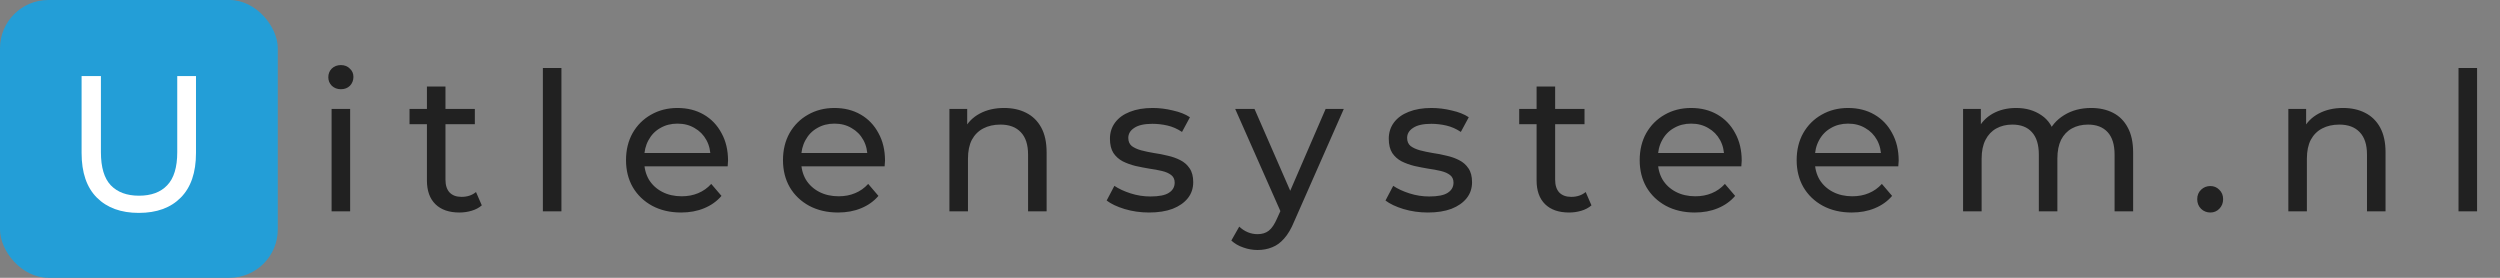
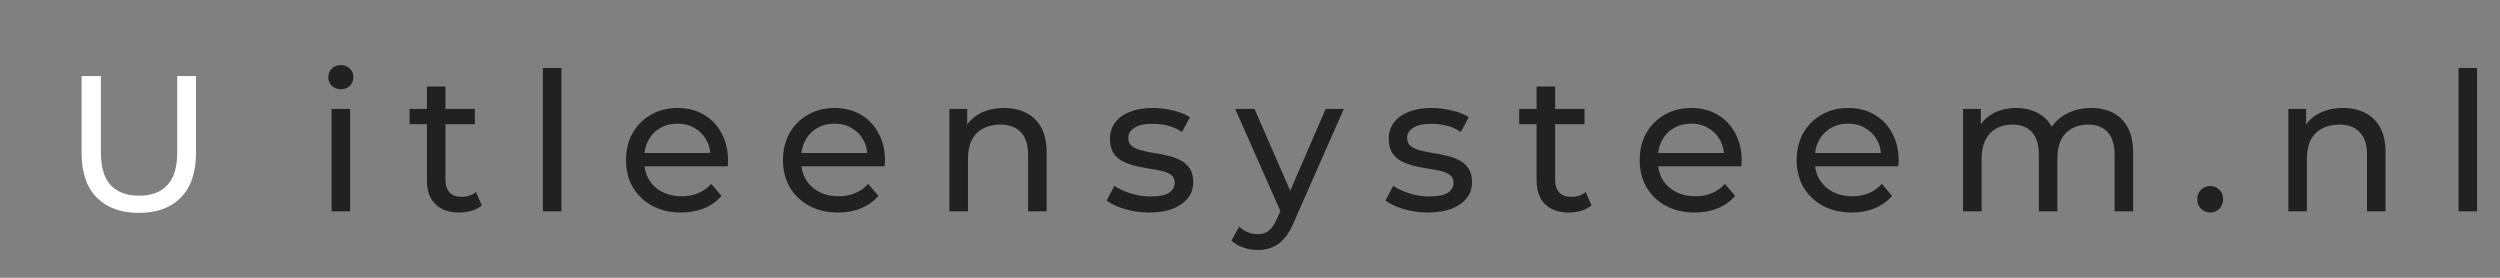
<svg xmlns="http://www.w3.org/2000/svg" viewBox="0 0 207 23" fill="none">
  <rect x="0" y="0" width="207" height="23" fill="#808080" stroke="none" />
-   <rect width="23" height="23" rx="4" fill="#239ED7" />
  <path d="M11.492 17.628C10.02 17.628 8.863 17.207 8.02 16.364C7.177 15.521 6.756 14.289 6.756 12.668V6.3H8.356V12.604C8.356 13.852 8.628 14.764 9.172 15.34C9.727 15.916 10.505 16.204 11.508 16.204C12.521 16.204 13.3 15.916 13.844 15.34C14.399 14.764 14.676 13.852 14.676 12.604V6.3H16.228V12.668C16.228 14.289 15.806 15.521 14.964 16.364C14.132 17.207 12.975 17.628 11.492 17.628Z" fill="white" />
  <path d="M27.456 17.5V9.02H28.992V17.5H27.456ZM28.224 7.388C27.925 7.388 27.675 7.292 27.472 7.1C27.28 6.908 27.184 6.673 27.184 6.396C27.184 6.108 27.28 5.868 27.472 5.676C27.675 5.484 27.925 5.388 28.224 5.388C28.523 5.388 28.768 5.484 28.96 5.676C29.163 5.857 29.264 6.087 29.264 6.364C29.264 6.652 29.168 6.897 28.976 7.1C28.784 7.292 28.533 7.388 28.224 7.388ZM38.037 17.596C37.183 17.596 36.522 17.367 36.053 16.908C35.583 16.449 35.349 15.793 35.349 14.94V7.164H36.885V14.876C36.885 15.335 36.997 15.687 37.221 15.932C37.455 16.177 37.786 16.3 38.213 16.3C38.693 16.3 39.093 16.167 39.413 15.9L39.893 17.004C39.658 17.207 39.375 17.356 39.045 17.452C38.725 17.548 38.389 17.596 38.037 17.596ZM33.909 10.284V9.02H39.317V10.284H33.909ZM44.95 17.5V5.628H46.486V17.5H44.95ZM56.395 17.596C55.488 17.596 54.688 17.409 53.995 17.036C53.312 16.663 52.779 16.151 52.395 15.5C52.021 14.849 51.834 14.103 51.834 13.26C51.834 12.417 52.016 11.671 52.379 11.02C52.752 10.369 53.258 9.863 53.898 9.5C54.549 9.127 55.28 8.94 56.09 8.94C56.912 8.94 57.637 9.121 58.267 9.484C58.896 9.847 59.386 10.359 59.739 11.02C60.101 11.671 60.282 12.433 60.282 13.308C60.282 13.372 60.277 13.447 60.267 13.532C60.267 13.617 60.261 13.697 60.251 13.772H53.035V12.668H59.45L58.827 13.052C58.837 12.508 58.725 12.023 58.49 11.596C58.256 11.169 57.931 10.839 57.514 10.604C57.109 10.359 56.635 10.236 56.09 10.236C55.557 10.236 55.083 10.359 54.666 10.604C54.251 10.839 53.925 11.175 53.691 11.612C53.456 12.039 53.339 12.529 53.339 13.084V13.34C53.339 13.905 53.467 14.412 53.722 14.86C53.989 15.297 54.357 15.639 54.827 15.884C55.296 16.129 55.834 16.252 56.443 16.252C56.944 16.252 57.397 16.167 57.803 15.996C58.218 15.825 58.581 15.569 58.891 15.228L59.739 16.22C59.355 16.668 58.874 17.009 58.298 17.244C57.733 17.479 57.099 17.596 56.395 17.596ZM69.391 17.596C68.485 17.596 67.685 17.409 66.991 17.036C66.309 16.663 65.775 16.151 65.391 15.5C65.018 14.849 64.831 14.103 64.831 13.26C64.831 12.417 65.013 11.671 65.375 11.02C65.749 10.369 66.255 9.863 66.895 9.5C67.546 9.127 68.277 8.94 69.087 8.94C69.909 8.94 70.634 9.121 71.263 9.484C71.893 9.847 72.383 10.359 72.735 11.02C73.098 11.671 73.279 12.433 73.279 13.308C73.279 13.372 73.274 13.447 73.263 13.532C73.263 13.617 73.258 13.697 73.247 13.772H66.031V12.668H72.447L71.823 13.052C71.834 12.508 71.722 12.023 71.487 11.596C71.253 11.169 70.927 10.839 70.511 10.604C70.106 10.359 69.631 10.236 69.087 10.236C68.554 10.236 68.079 10.359 67.663 10.604C67.247 10.839 66.922 11.175 66.687 11.612C66.453 12.039 66.335 12.529 66.335 13.084V13.34C66.335 13.905 66.463 14.412 66.719 14.86C66.986 15.297 67.354 15.639 67.823 15.884C68.293 16.129 68.831 16.252 69.439 16.252C69.941 16.252 70.394 16.167 70.799 15.996C71.215 15.825 71.578 15.569 71.887 15.228L72.735 16.22C72.351 16.668 71.871 17.009 71.295 17.244C70.73 17.479 70.095 17.596 69.391 17.596ZM83.14 8.94C83.834 8.94 84.442 9.073 84.964 9.34C85.498 9.607 85.914 10.012 86.212 10.556C86.511 11.1 86.66 11.788 86.66 12.62V17.5H85.124V12.796C85.124 11.975 84.922 11.356 84.516 10.94C84.122 10.524 83.562 10.316 82.836 10.316C82.292 10.316 81.818 10.423 81.412 10.636C81.007 10.849 80.692 11.164 80.468 11.58C80.255 11.996 80.148 12.513 80.148 13.132V17.5H78.612V9.02H80.084V11.308L79.844 10.7C80.122 10.145 80.548 9.713 81.124 9.404C81.7 9.095 82.372 8.94 83.14 8.94ZM95.135 17.596C94.431 17.596 93.759 17.5 93.119 17.308C92.49 17.116 91.993 16.881 91.631 16.604L92.271 15.388C92.633 15.633 93.082 15.841 93.615 16.012C94.148 16.183 94.692 16.268 95.247 16.268C95.962 16.268 96.474 16.167 96.783 15.964C97.103 15.761 97.263 15.479 97.263 15.116C97.263 14.849 97.167 14.641 96.975 14.492C96.783 14.343 96.527 14.231 96.207 14.156C95.897 14.081 95.551 14.017 95.167 13.964C94.783 13.9 94.399 13.825 94.015 13.74C93.631 13.644 93.279 13.516 92.959 13.356C92.639 13.185 92.383 12.956 92.191 12.668C91.999 12.369 91.903 11.975 91.903 11.484C91.903 10.972 92.047 10.524 92.335 10.14C92.623 9.756 93.028 9.463 93.551 9.26C94.084 9.047 94.713 8.94 95.439 8.94C95.993 8.94 96.553 9.009 97.119 9.148C97.695 9.276 98.164 9.463 98.527 9.708L97.871 10.924C97.487 10.668 97.087 10.492 96.671 10.396C96.255 10.3 95.839 10.252 95.423 10.252C94.751 10.252 94.249 10.364 93.919 10.588C93.588 10.801 93.423 11.079 93.423 11.42C93.423 11.708 93.519 11.932 93.711 12.092C93.913 12.241 94.169 12.359 94.479 12.444C94.799 12.529 95.151 12.604 95.535 12.668C95.919 12.721 96.303 12.796 96.687 12.892C97.071 12.977 97.418 13.1 97.727 13.26C98.047 13.42 98.303 13.644 98.495 13.932C98.698 14.22 98.799 14.604 98.799 15.084C98.799 15.596 98.65 16.039 98.351 16.412C98.052 16.785 97.631 17.079 97.087 17.292C96.543 17.495 95.892 17.596 95.135 17.596ZM104.13 20.7C103.725 20.7 103.33 20.631 102.946 20.492C102.562 20.364 102.232 20.172 101.954 19.916L102.61 18.764C102.824 18.967 103.058 19.121 103.314 19.228C103.57 19.335 103.842 19.388 104.13 19.388C104.504 19.388 104.813 19.292 105.058 19.1C105.304 18.908 105.533 18.567 105.746 18.076L106.274 16.908L106.434 16.716L109.762 9.02H111.266L107.154 18.348C106.909 18.945 106.632 19.415 106.322 19.756C106.024 20.097 105.693 20.337 105.33 20.476C104.968 20.625 104.568 20.7 104.13 20.7ZM106.146 17.772L102.274 9.02H103.874L107.17 16.572L106.146 17.772ZM118.222 17.596C117.518 17.596 116.846 17.5 116.206 17.308C115.577 17.116 115.081 16.881 114.718 16.604L115.358 15.388C115.721 15.633 116.169 15.841 116.702 16.012C117.236 16.183 117.78 16.268 118.334 16.268C119.049 16.268 119.561 16.167 119.87 15.964C120.19 15.761 120.35 15.479 120.35 15.116C120.35 14.849 120.254 14.641 120.062 14.492C119.87 14.343 119.614 14.231 119.294 14.156C118.985 14.081 118.638 14.017 118.254 13.964C117.87 13.9 117.486 13.825 117.102 13.74C116.718 13.644 116.366 13.516 116.046 13.356C115.726 13.185 115.47 12.956 115.278 12.668C115.086 12.369 114.99 11.975 114.99 11.484C114.99 10.972 115.134 10.524 115.422 10.14C115.71 9.756 116.116 9.463 116.638 9.26C117.172 9.047 117.801 8.94 118.526 8.94C119.081 8.94 119.641 9.009 120.206 9.148C120.782 9.276 121.252 9.463 121.614 9.708L120.958 10.924C120.574 10.668 120.174 10.492 119.758 10.396C119.342 10.3 118.926 10.252 118.51 10.252C117.838 10.252 117.337 10.364 117.006 10.588C116.676 10.801 116.51 11.079 116.51 11.42C116.51 11.708 116.606 11.932 116.798 12.092C117.001 12.241 117.257 12.359 117.566 12.444C117.886 12.529 118.238 12.604 118.622 12.668C119.006 12.721 119.39 12.796 119.774 12.892C120.158 12.977 120.505 13.1 120.814 13.26C121.134 13.42 121.39 13.644 121.582 13.932C121.785 14.22 121.886 14.604 121.886 15.084C121.886 15.596 121.737 16.039 121.438 16.412C121.14 16.785 120.718 17.079 120.174 17.292C119.63 17.495 118.98 17.596 118.222 17.596ZM129.918 17.596C129.065 17.596 128.403 17.367 127.934 16.908C127.465 16.449 127.23 15.793 127.23 14.94V7.164H128.766V14.876C128.766 15.335 128.878 15.687 129.102 15.932C129.337 16.177 129.667 16.3 130.094 16.3C130.574 16.3 130.974 16.167 131.294 15.9L131.774 17.004C131.539 17.207 131.257 17.356 130.926 17.452C130.606 17.548 130.27 17.596 129.918 17.596ZM125.79 10.284V9.02H131.198V10.284H125.79ZM140.326 17.596C139.419 17.596 138.619 17.409 137.926 17.036C137.243 16.663 136.71 16.151 136.326 15.5C135.952 14.849 135.766 14.103 135.766 13.26C135.766 12.417 135.947 11.671 136.31 11.02C136.683 10.369 137.19 9.863 137.83 9.5C138.48 9.127 139.211 8.94 140.022 8.94C140.843 8.94 141.568 9.121 142.198 9.484C142.827 9.847 143.318 10.359 143.67 11.02C144.032 11.671 144.214 12.433 144.214 13.308C144.214 13.372 144.208 13.447 144.198 13.532C144.198 13.617 144.192 13.697 144.182 13.772H136.966V12.668H143.382L142.758 13.052C142.768 12.508 142.656 12.023 142.422 11.596C142.187 11.169 141.862 10.839 141.446 10.604C141.04 10.359 140.566 10.236 140.022 10.236C139.488 10.236 139.014 10.359 138.598 10.604C138.182 10.839 137.856 11.175 137.622 11.612C137.387 12.039 137.27 12.529 137.27 13.084V13.34C137.27 13.905 137.398 14.412 137.654 14.86C137.92 15.297 138.288 15.639 138.758 15.884C139.227 16.129 139.766 16.252 140.374 16.252C140.875 16.252 141.328 16.167 141.734 15.996C142.15 15.825 142.512 15.569 142.822 15.228L143.67 16.22C143.286 16.668 142.806 17.009 142.23 17.244C141.664 17.479 141.03 17.596 140.326 17.596ZM153.323 17.596C152.416 17.596 151.616 17.409 150.923 17.036C150.24 16.663 149.707 16.151 149.323 15.5C148.949 14.849 148.763 14.103 148.763 13.26C148.763 12.417 148.944 11.671 149.307 11.02C149.68 10.369 150.187 9.863 150.827 9.5C151.477 9.127 152.208 8.94 153.019 8.94C153.84 8.94 154.565 9.121 155.195 9.484C155.824 9.847 156.315 10.359 156.667 11.02C157.029 11.671 157.211 12.433 157.211 13.308C157.211 13.372 157.205 13.447 157.195 13.532C157.195 13.617 157.189 13.697 157.179 13.772H149.963V12.668H156.379L155.755 13.052C155.765 12.508 155.653 12.023 155.419 11.596C155.184 11.169 154.859 10.839 154.443 10.604C154.037 10.359 153.563 10.236 153.019 10.236C152.485 10.236 152.011 10.359 151.595 10.604C151.179 10.839 150.853 11.175 150.619 11.612C150.384 12.039 150.267 12.529 150.267 13.084V13.34C150.267 13.905 150.395 14.412 150.651 14.86C150.917 15.297 151.285 15.639 151.755 15.884C152.224 16.129 152.763 16.252 153.371 16.252C153.872 16.252 154.325 16.167 154.731 15.996C155.147 15.825 155.509 15.569 155.819 15.228L156.667 16.22C156.283 16.668 155.803 17.009 155.227 17.244C154.661 17.479 154.027 17.596 153.323 17.596ZM173.151 8.94C173.834 8.94 174.437 9.073 174.959 9.34C175.482 9.607 175.887 10.012 176.175 10.556C176.474 11.1 176.623 11.788 176.623 12.62V17.5H175.087V12.796C175.087 11.975 174.895 11.356 174.511 10.94C174.127 10.524 173.589 10.316 172.895 10.316C172.383 10.316 171.935 10.423 171.551 10.636C171.167 10.849 170.869 11.164 170.655 11.58C170.453 11.996 170.351 12.513 170.351 13.132V17.5H168.815V12.796C168.815 11.975 168.623 11.356 168.239 10.94C167.866 10.524 167.327 10.316 166.623 10.316C166.122 10.316 165.679 10.423 165.295 10.636C164.911 10.849 164.613 11.164 164.399 11.58C164.186 11.996 164.079 12.513 164.079 13.132V17.5H162.543V9.02H164.015V11.276L163.775 10.7C164.042 10.145 164.453 9.713 165.007 9.404C165.562 9.095 166.207 8.94 166.943 8.94C167.754 8.94 168.453 9.143 169.039 9.548C169.626 9.943 170.01 10.545 170.191 11.356L169.567 11.1C169.823 10.449 170.271 9.927 170.911 9.532C171.551 9.137 172.298 8.94 173.151 8.94ZM183.018 17.596C182.719 17.596 182.463 17.495 182.25 17.292C182.036 17.079 181.93 16.812 181.93 16.492C181.93 16.172 182.036 15.911 182.25 15.708C182.463 15.505 182.719 15.404 183.018 15.404C183.306 15.404 183.551 15.505 183.754 15.708C183.967 15.911 184.074 16.172 184.074 16.492C184.074 16.812 183.967 17.079 183.754 17.292C183.551 17.495 183.306 17.596 183.018 17.596ZM194.003 8.94C194.696 8.94 195.304 9.073 195.827 9.34C196.36 9.607 196.776 10.012 197.075 10.556C197.373 11.1 197.523 11.788 197.523 12.62V17.5H195.987V12.796C195.987 11.975 195.784 11.356 195.379 10.94C194.984 10.524 194.424 10.316 193.699 10.316C193.155 10.316 192.68 10.423 192.275 10.636C191.869 10.849 191.555 11.164 191.331 11.58C191.117 11.996 191.011 12.513 191.011 13.132V17.5H189.475V9.02H190.947V11.308L190.707 10.7C190.984 10.145 191.411 9.713 191.987 9.404C192.563 9.095 193.235 8.94 194.003 8.94ZM203.565 17.5V5.628H205.101V17.5H203.565Z" fill="#212121" />
</svg>